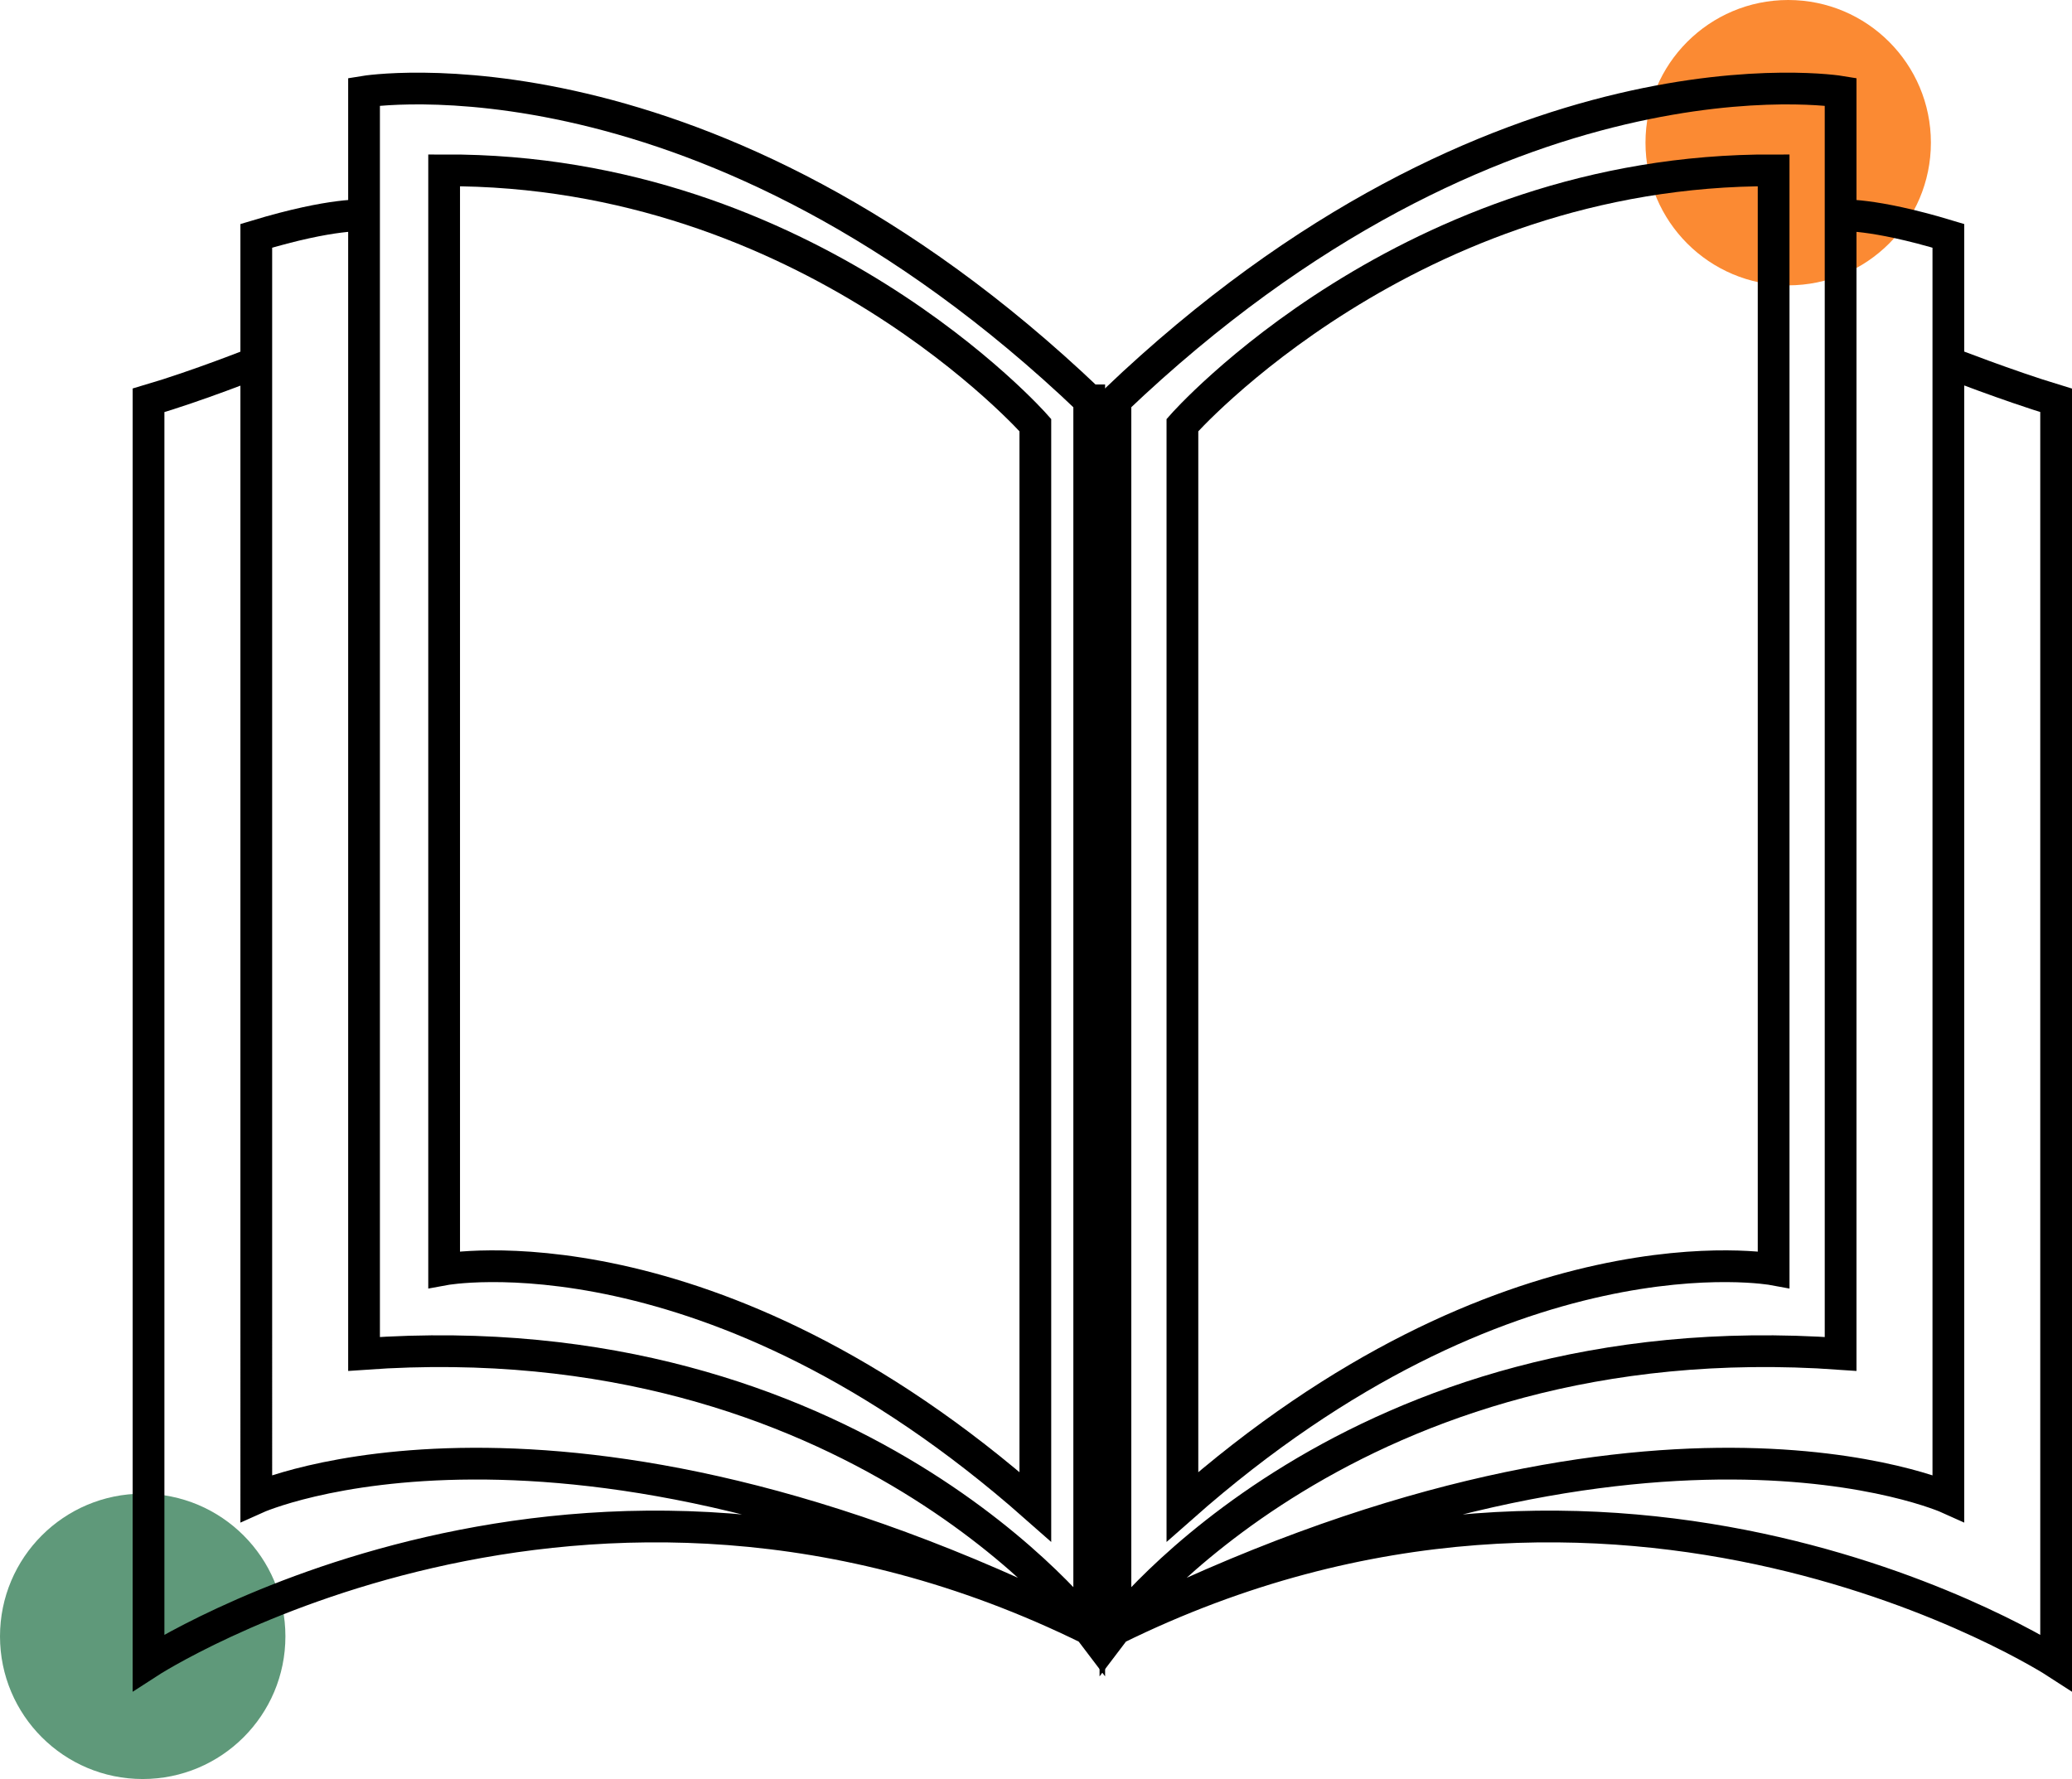
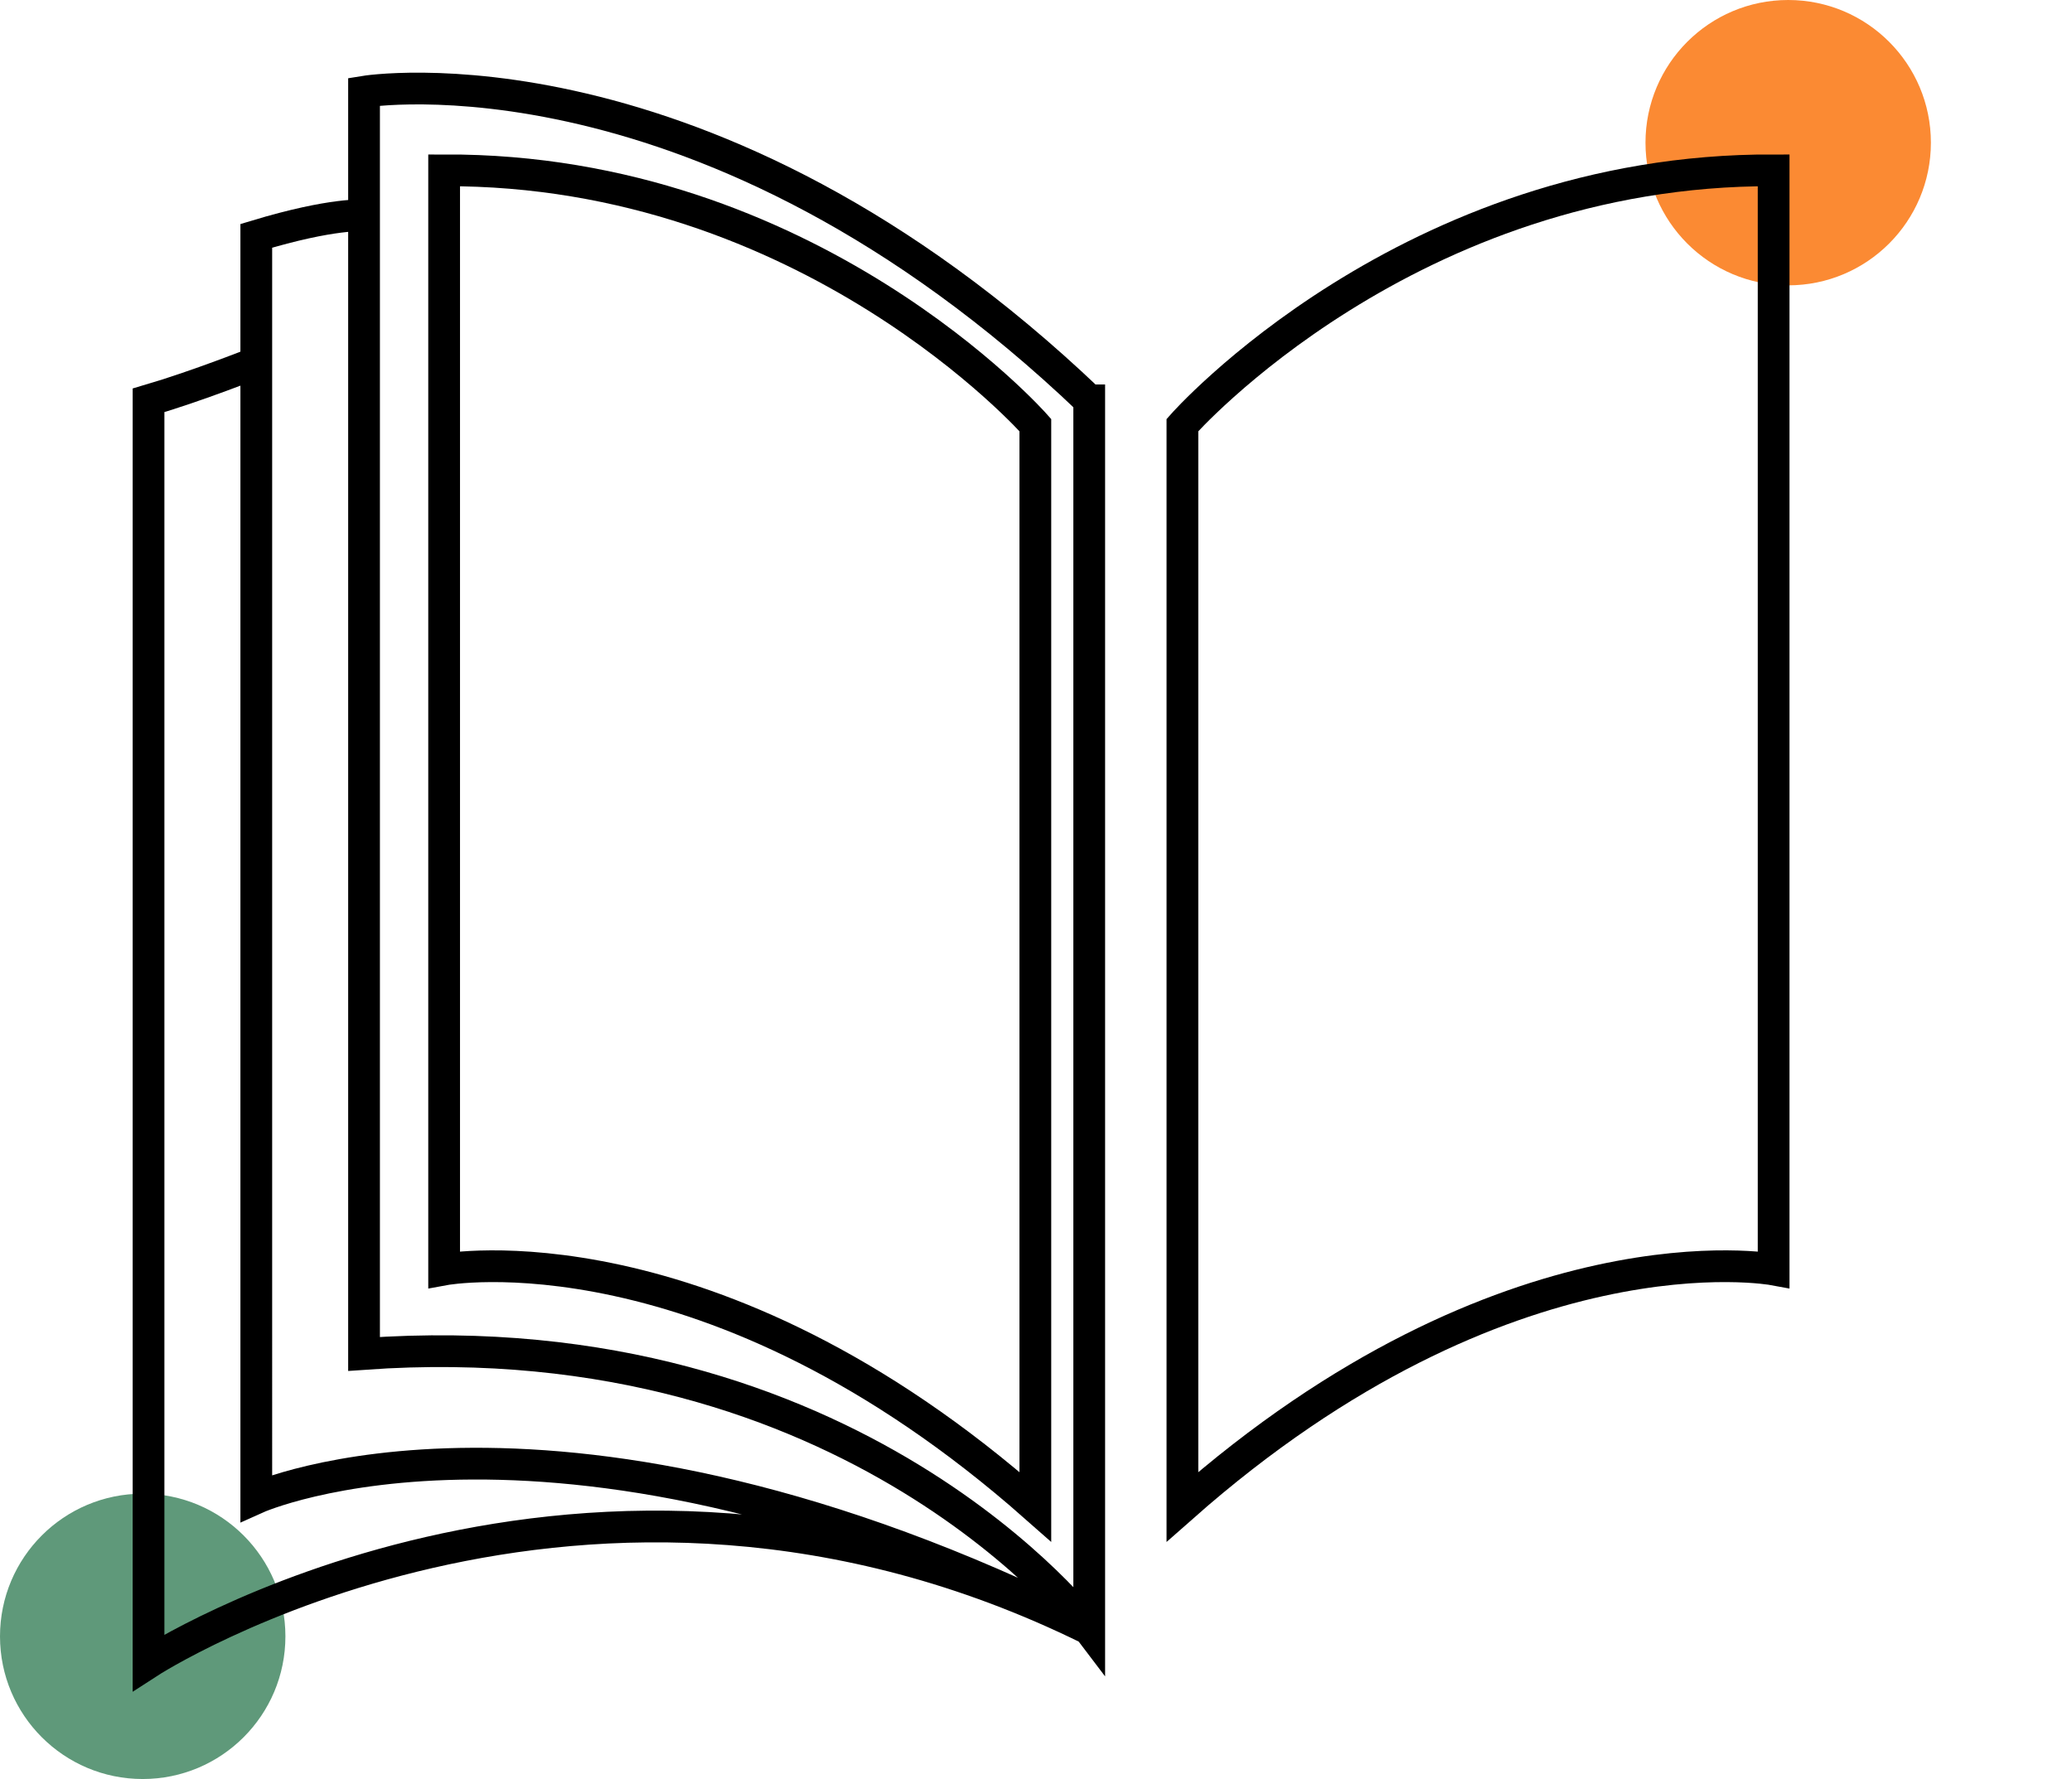
<svg xmlns="http://www.w3.org/2000/svg" viewBox="0 0 142.29 122.2">
  <defs>
    <style>.cls-1{fill:#fb8a33;}.cls-2{fill:#5f997a;}.cls-3{fill:none;stroke:#000;stroke-miterlimit:10;stroke-width:2.18px;}</style>
  </defs>
  <title>ksiazka</title>
  <g id="Layer_2">
    <g id="Layer_1-2">
      <circle cx="122.8" cy="9.8" r="9.8" class="cls-1" />
      <circle cx="9.8" cy="112.4" r="9.8" class="cls-2" />
      <path d="M74.8 27.5v84.4S58.7 90.6 25 93V6.3s23.5-3.9 49.8 21.2zM74.8 111.9c-36.6-18.3-57.2-9-57.2-9V16.2c5.3-1.6 7.4-1.4 7.4-1.4M17.6 24.9s-4 1.6-7.4 2.6v86.7s29.9-19.4 64.6-2.3" class="cls-3" />
-       <path d="M76.6 27.5v84.4S92.7 90.6 126.4 93V6.3s-23.5-3.9-49.8 21.2zM76.6 111.9c36.6-18.3 57.2-9 57.2-9V16.2c-5.3-1.6-7.4-1.4-7.4-1.4M133.8 24.9s4.1 1.6 7.4 2.6v86.7s-29.9-19.4-64.6-2.3" class="cls-3" />
      <path d="M71.1 103.5C48.8 83.8 30.5 87.2 30.5 87.2V11.7c25.1-.1 40.6 17.5 40.6 17.5zM81.2 103.5c22.3-19.7 40.6-16.3 40.6-16.3V11.7c-25.1-.1-40.6 17.5-40.6 17.5z" class="cls-3" />
    </g>
  </g>
</svg>